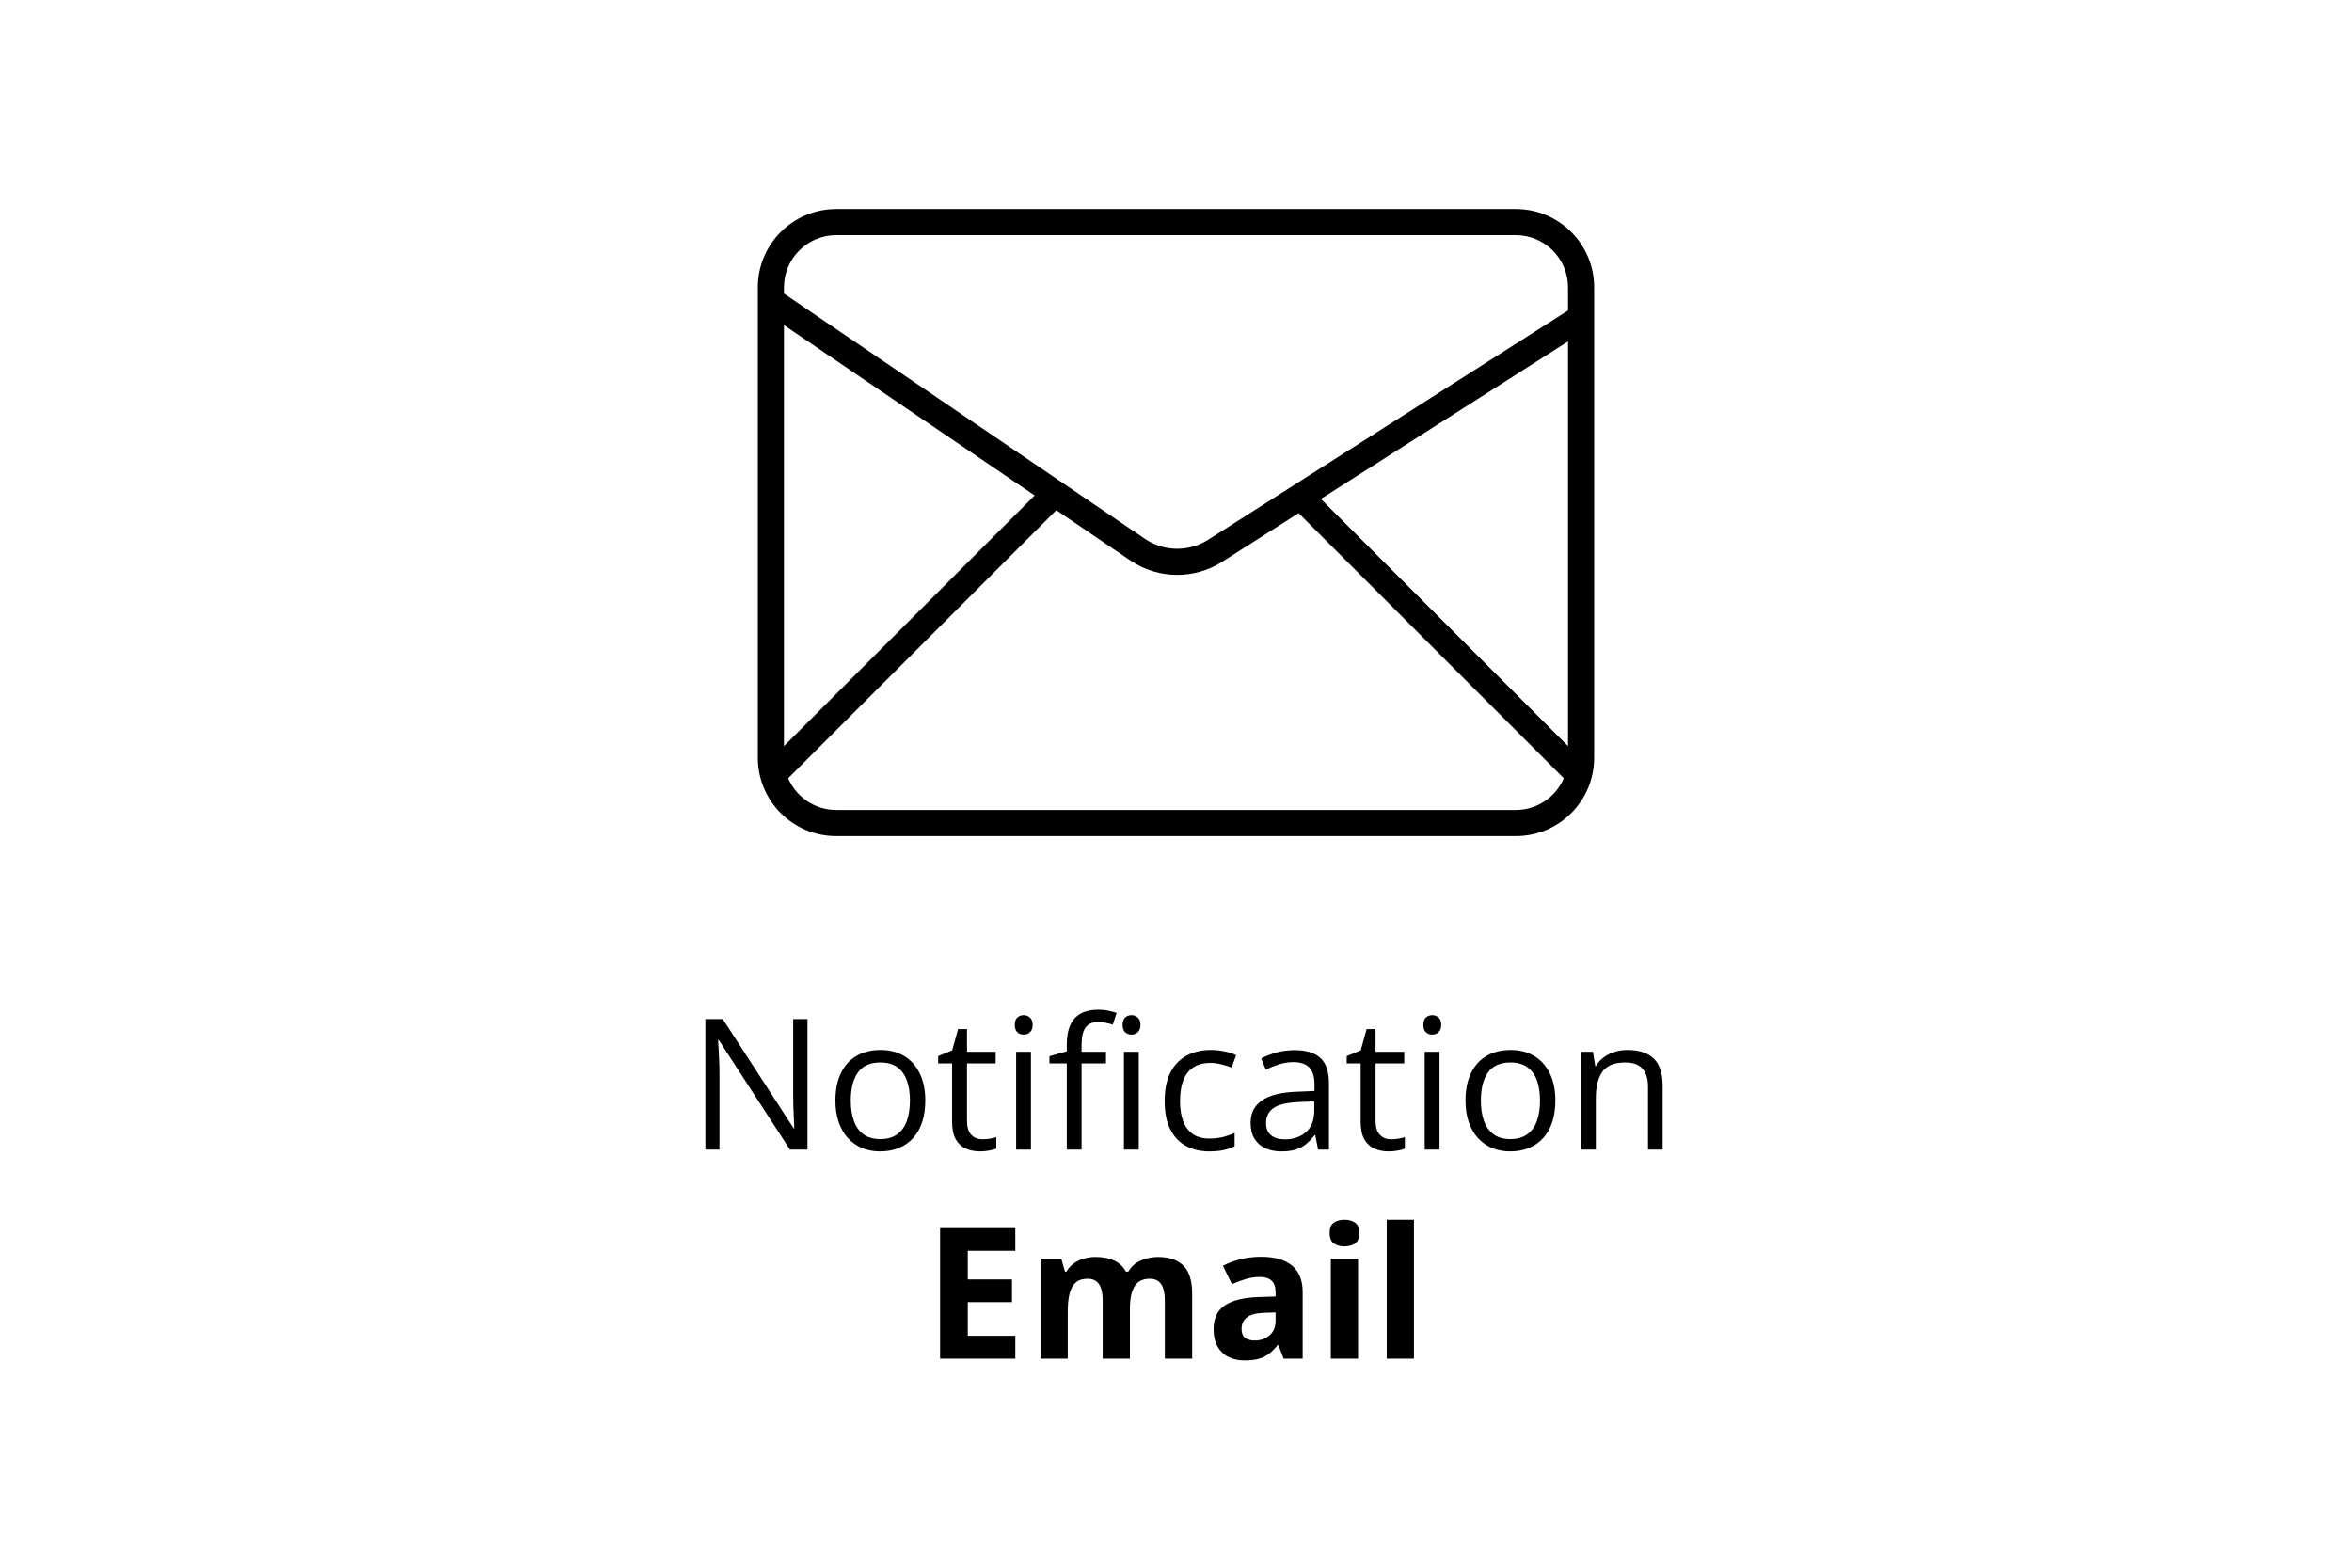
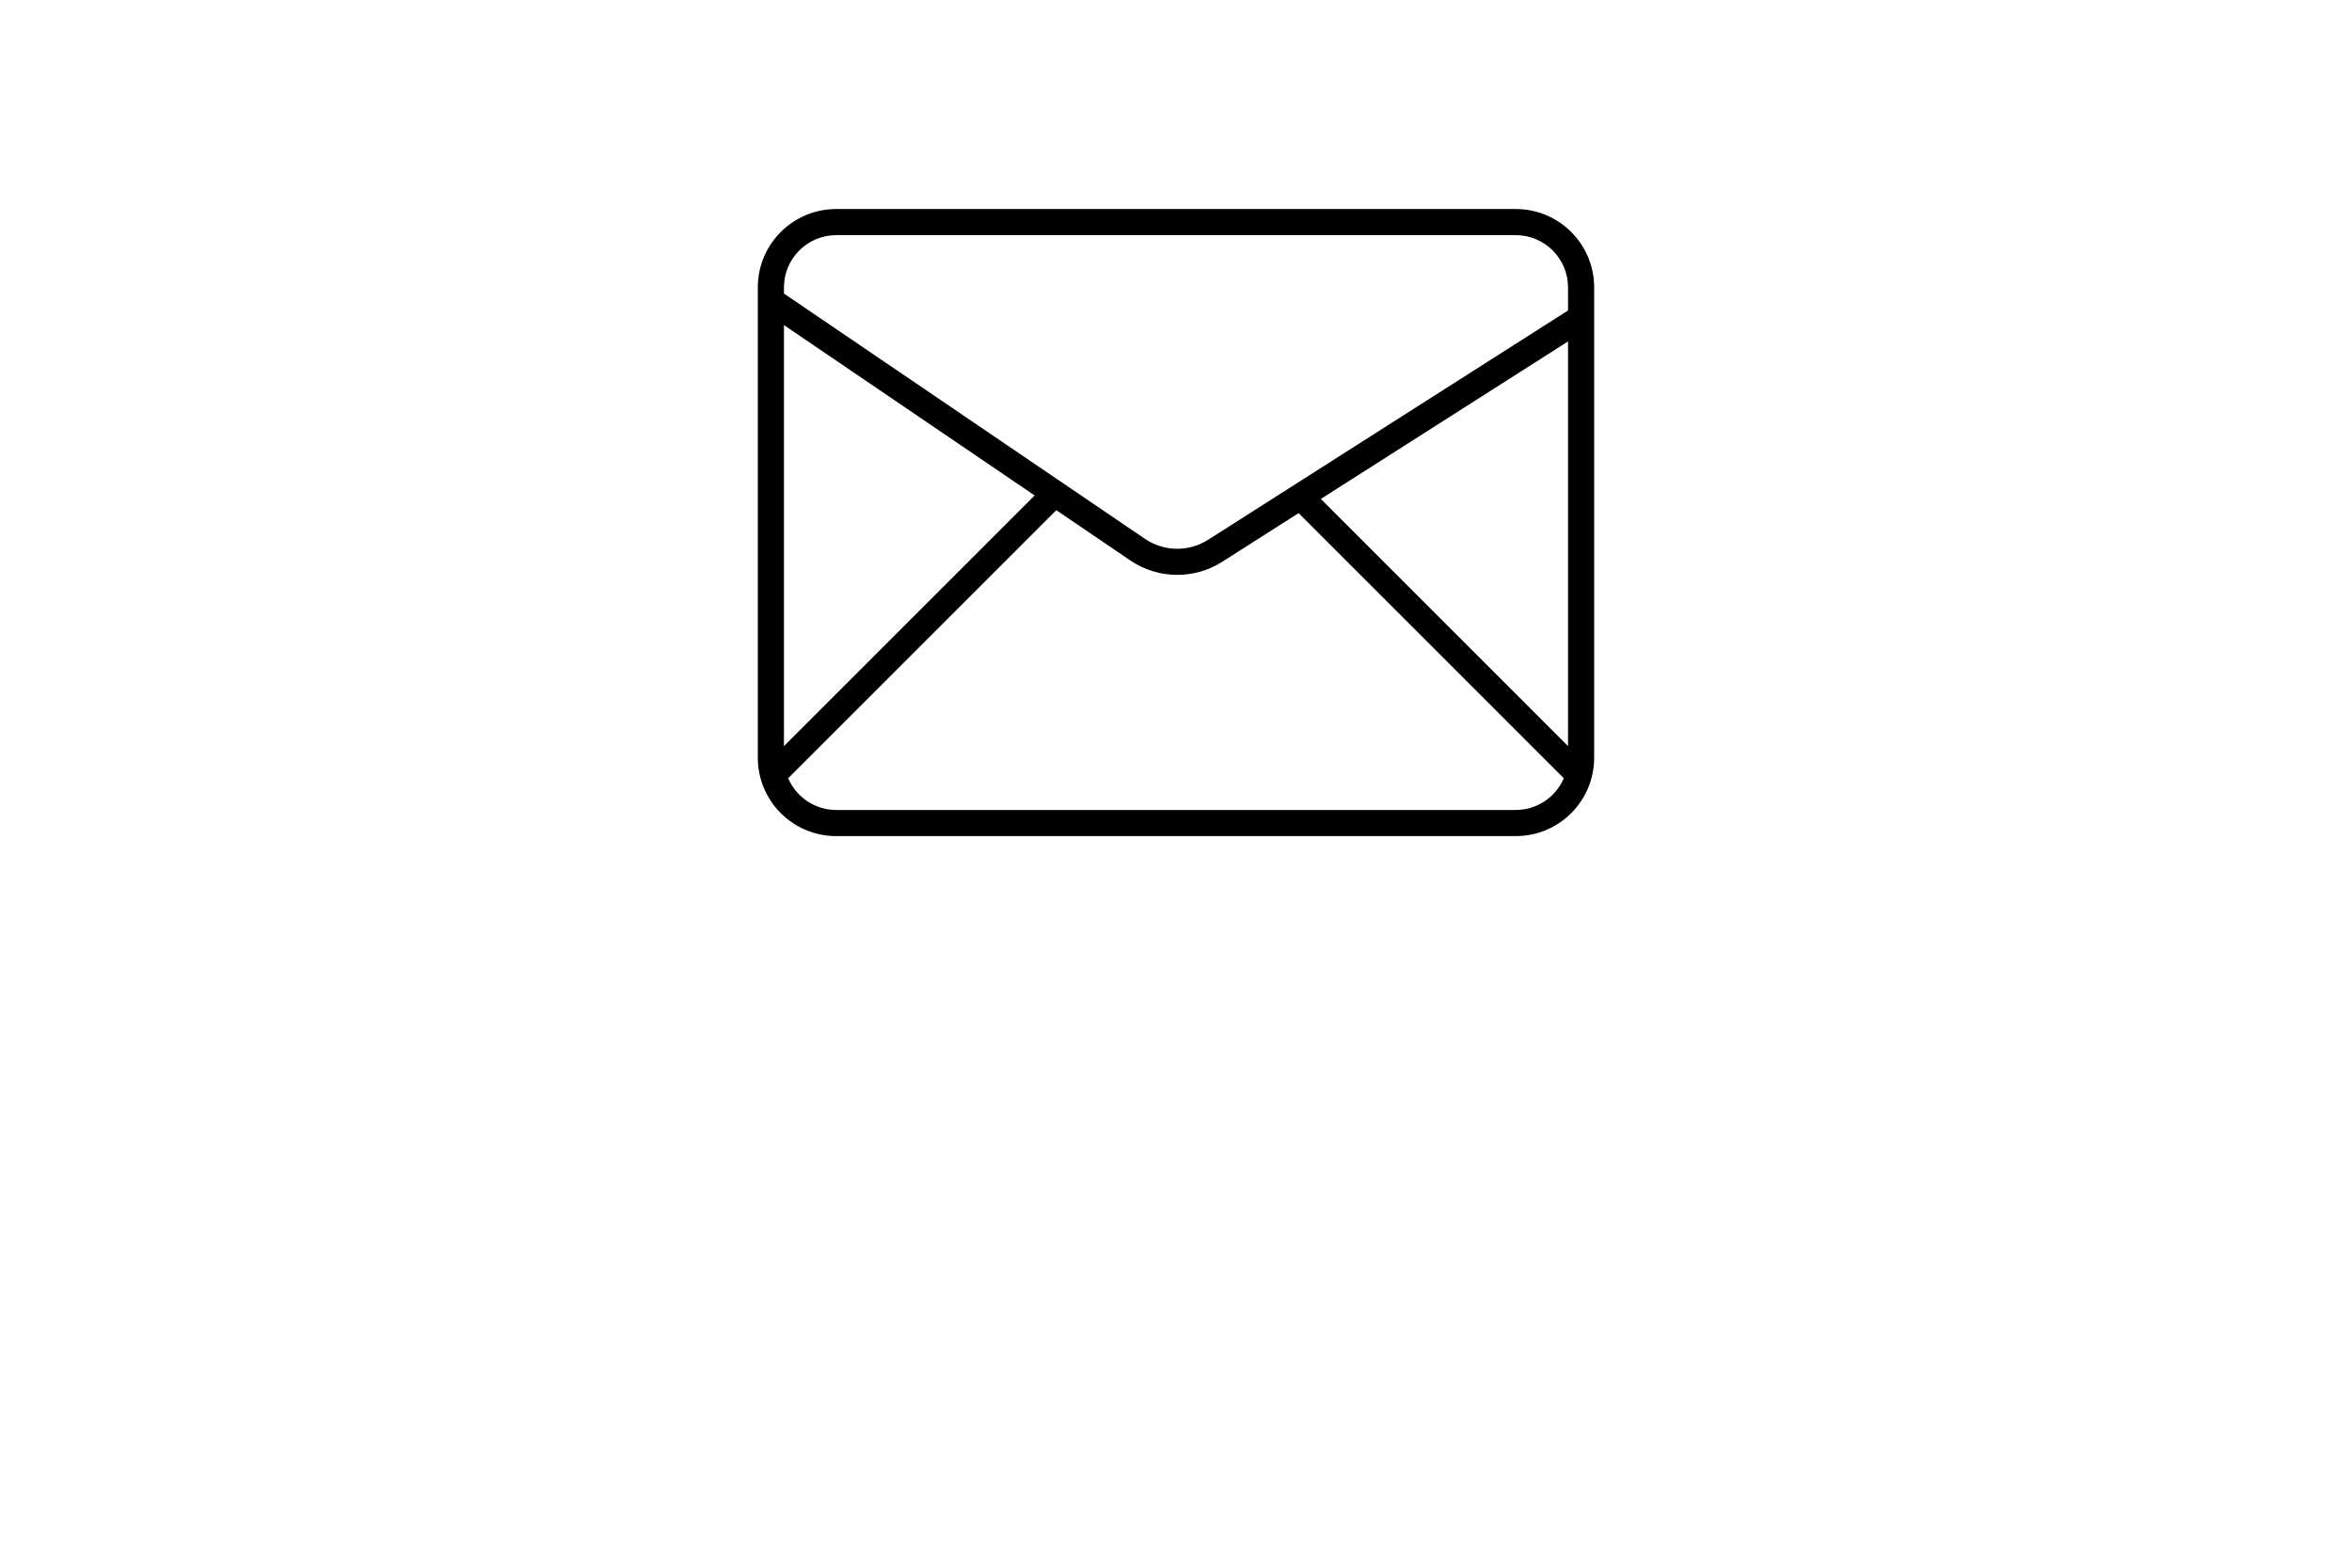
<svg xmlns="http://www.w3.org/2000/svg" width="180" height="120" viewBox="0 0 180 120" fill="none">
  <g clip-path="url(#clip0_1332_167)">
    <path d="M116.003 16H63.996C60.682 16 57.996 18.686 57.996 22V58C57.996 61.314 60.682 64 63.996 64H116.003C119.317 64 122.003 61.314 122.003 58V22C122.003 18.686 119.317 16 116.003 16ZM120.003 57.111L101.084 38.192L120.003 26.136V57.111V57.111ZM63.996 18H116.003C118.209 18 120.003 19.794 120.003 22V23.766L92.467 41.313C90.977 42.263 89.074 42.233 87.618 41.243L59.996 22.47V22C59.996 19.794 61.791 18 63.996 18ZM59.996 24.885L79.182 37.925L59.996 57.111V24.885ZM116.003 62H63.996C62.349 62 60.932 60.998 60.32 59.572L80.84 39.052L86.495 42.895C87.581 43.634 88.837 44.004 90.094 44.004C91.29 44.004 92.487 43.67 93.541 42.999L99.383 39.276L119.679 59.572C119.067 60.998 117.65 62 116.003 62Z" fill="black" />
  </g>
-   <path d="M61.796 88H60.456L55.008 79.606H54.953C54.967 79.829 54.983 80.084 55.001 80.371C55.019 80.654 55.033 80.957 55.042 81.28C55.056 81.599 55.062 81.925 55.062 82.258V88H53.982V78.006H55.315L60.743 86.373H60.791C60.782 86.213 60.77 85.988 60.757 85.696C60.743 85.4 60.73 85.083 60.716 84.746C60.707 84.404 60.702 84.088 60.702 83.796V78.006H61.796V88ZM70.812 84.24C70.812 84.856 70.733 85.405 70.573 85.888C70.414 86.371 70.184 86.779 69.883 87.111C69.582 87.444 69.217 87.699 68.789 87.877C68.365 88.05 67.884 88.137 67.347 88.137C66.845 88.137 66.385 88.05 65.966 87.877C65.551 87.699 65.191 87.444 64.886 87.111C64.585 86.779 64.35 86.371 64.182 85.888C64.018 85.405 63.935 84.856 63.935 84.24C63.935 83.42 64.075 82.723 64.353 82.148C64.63 81.57 65.027 81.13 65.542 80.829C66.061 80.524 66.679 80.371 67.394 80.371C68.078 80.371 68.675 80.524 69.186 80.829C69.701 81.134 70.099 81.576 70.382 82.155C70.669 82.73 70.812 83.424 70.812 84.24ZM65.111 84.24C65.111 84.842 65.191 85.364 65.351 85.806C65.51 86.248 65.756 86.59 66.089 86.831C66.421 87.073 66.85 87.193 67.374 87.193C67.894 87.193 68.32 87.073 68.652 86.831C68.99 86.59 69.238 86.248 69.397 85.806C69.557 85.364 69.637 84.842 69.637 84.24C69.637 83.643 69.557 83.128 69.397 82.695C69.238 82.258 68.992 81.921 68.659 81.684C68.326 81.447 67.896 81.328 67.367 81.328C66.588 81.328 66.016 81.586 65.651 82.101C65.291 82.616 65.111 83.329 65.111 84.24ZM75.194 87.207C75.381 87.207 75.573 87.191 75.769 87.159C75.965 87.127 76.124 87.088 76.247 87.043V87.925C76.115 87.984 75.93 88.034 75.693 88.075C75.461 88.116 75.233 88.137 75.01 88.137C74.613 88.137 74.253 88.068 73.93 87.932C73.606 87.79 73.346 87.553 73.15 87.221C72.959 86.888 72.863 86.428 72.863 85.84V81.397H71.797V80.843L72.87 80.398L73.321 78.772H74.005V80.508H76.199V81.397H74.005V85.806C74.005 86.275 74.112 86.626 74.326 86.858C74.545 87.091 74.834 87.207 75.194 87.207ZM78.899 80.508V88H77.765V80.508H78.899ZM78.346 77.705C78.533 77.705 78.692 77.767 78.824 77.89C78.961 78.008 79.029 78.195 79.029 78.45C79.029 78.701 78.961 78.888 78.824 79.011C78.692 79.134 78.533 79.195 78.346 79.195C78.15 79.195 77.986 79.134 77.853 79.011C77.726 78.888 77.662 78.701 77.662 78.45C77.662 78.195 77.726 78.008 77.853 77.89C77.986 77.767 78.15 77.705 78.346 77.705ZM84.642 81.397H82.775V88H81.641V81.397H80.314V80.85L81.641 80.474V79.975C81.641 79.346 81.734 78.835 81.921 78.443C82.108 78.047 82.379 77.755 82.734 77.568C83.09 77.382 83.523 77.288 84.033 77.288C84.32 77.288 84.582 77.313 84.819 77.363C85.061 77.413 85.273 77.47 85.455 77.534L85.161 78.43C85.006 78.38 84.831 78.334 84.635 78.293C84.443 78.247 84.247 78.225 84.047 78.225C83.614 78.225 83.293 78.366 83.083 78.648C82.878 78.926 82.775 79.364 82.775 79.961V80.508H84.642V81.397ZM87.15 80.508V88H86.016V80.508H87.15ZM86.597 77.705C86.784 77.705 86.943 77.767 87.075 77.89C87.212 78.008 87.28 78.195 87.28 78.45C87.28 78.701 87.212 78.888 87.075 79.011C86.943 79.134 86.784 79.195 86.597 79.195C86.401 79.195 86.237 79.134 86.105 79.011C85.977 78.888 85.913 78.701 85.913 78.45C85.913 78.195 85.977 78.008 86.105 77.89C86.237 77.767 86.401 77.705 86.597 77.705ZM92.551 88.137C91.876 88.137 91.282 87.998 90.767 87.72C90.252 87.442 89.851 87.018 89.564 86.448C89.276 85.879 89.133 85.161 89.133 84.295C89.133 83.388 89.283 82.647 89.584 82.073C89.889 81.495 90.309 81.066 90.842 80.788C91.375 80.51 91.981 80.371 92.66 80.371C93.034 80.371 93.394 80.41 93.74 80.487C94.091 80.56 94.378 80.654 94.602 80.768L94.26 81.718C94.032 81.627 93.768 81.545 93.467 81.472C93.171 81.399 92.893 81.362 92.633 81.362C92.113 81.362 91.68 81.474 91.334 81.697C90.992 81.921 90.735 82.249 90.561 82.682C90.393 83.115 90.309 83.648 90.309 84.281C90.309 84.887 90.391 85.405 90.555 85.833C90.723 86.261 90.972 86.59 91.3 86.817C91.632 87.041 92.047 87.152 92.544 87.152C92.94 87.152 93.298 87.111 93.617 87.029C93.936 86.943 94.226 86.842 94.485 86.728V87.74C94.235 87.868 93.954 87.966 93.644 88.034C93.339 88.103 92.975 88.137 92.551 88.137ZM99.065 80.385C99.959 80.385 100.622 80.585 101.055 80.986C101.488 81.387 101.704 82.028 101.704 82.907V88H100.877L100.658 86.893H100.604C100.394 87.166 100.175 87.396 99.947 87.583C99.719 87.765 99.455 87.904 99.154 88C98.858 88.091 98.493 88.137 98.061 88.137C97.605 88.137 97.199 88.057 96.844 87.897C96.493 87.738 96.215 87.496 96.01 87.173C95.809 86.849 95.709 86.439 95.709 85.942C95.709 85.195 96.005 84.621 96.598 84.22C97.19 83.819 98.092 83.6 99.305 83.564L100.597 83.509V83.051C100.597 82.404 100.458 81.95 100.18 81.69C99.902 81.431 99.51 81.301 99.004 81.301C98.612 81.301 98.238 81.358 97.883 81.472C97.527 81.586 97.19 81.72 96.871 81.875L96.522 81.014C96.86 80.841 97.247 80.692 97.685 80.569C98.122 80.446 98.582 80.385 99.065 80.385ZM100.583 84.309L99.441 84.356C98.507 84.393 97.849 84.546 97.466 84.814C97.083 85.083 96.892 85.464 96.892 85.956C96.892 86.384 97.022 86.701 97.281 86.906C97.541 87.111 97.885 87.214 98.314 87.214C98.979 87.214 99.523 87.029 99.947 86.66C100.371 86.291 100.583 85.737 100.583 84.999V84.309ZM106.462 87.207C106.649 87.207 106.84 87.191 107.036 87.159C107.232 87.127 107.392 87.088 107.515 87.043V87.925C107.382 87.984 107.198 88.034 106.961 88.075C106.729 88.116 106.501 88.137 106.277 88.137C105.881 88.137 105.521 88.068 105.197 87.932C104.874 87.79 104.614 87.553 104.418 87.221C104.227 86.888 104.131 86.428 104.131 85.84V81.397H103.064V80.843L104.138 80.398L104.589 78.772H105.272V80.508H107.467V81.397H105.272V85.806C105.272 86.275 105.38 86.626 105.594 86.858C105.812 87.091 106.102 87.207 106.462 87.207ZM110.167 80.508V88H109.032V80.508H110.167ZM109.613 77.705C109.8 77.705 109.96 77.767 110.092 77.89C110.229 78.008 110.297 78.195 110.297 78.45C110.297 78.701 110.229 78.888 110.092 79.011C109.96 79.134 109.8 79.195 109.613 79.195C109.417 79.195 109.253 79.134 109.121 79.011C108.993 78.888 108.93 78.701 108.93 78.45C108.93 78.195 108.993 78.008 109.121 77.89C109.253 77.767 109.417 77.705 109.613 77.705ZM119.033 84.24C119.033 84.856 118.953 85.405 118.794 85.888C118.634 86.371 118.404 86.779 118.104 87.111C117.803 87.444 117.438 87.699 117.01 87.877C116.586 88.05 116.105 88.137 115.567 88.137C115.066 88.137 114.606 88.05 114.187 87.877C113.772 87.699 113.412 87.444 113.106 87.111C112.806 86.779 112.571 86.371 112.402 85.888C112.238 85.405 112.156 84.856 112.156 84.24C112.156 83.42 112.295 82.723 112.573 82.148C112.851 81.57 113.248 81.13 113.763 80.829C114.282 80.524 114.9 80.371 115.615 80.371C116.299 80.371 116.896 80.524 117.406 80.829C117.921 81.134 118.32 81.576 118.603 82.155C118.89 82.73 119.033 83.424 119.033 84.24ZM113.332 84.24C113.332 84.842 113.412 85.364 113.571 85.806C113.731 86.248 113.977 86.59 114.31 86.831C114.642 87.073 115.071 87.193 115.595 87.193C116.114 87.193 116.54 87.073 116.873 86.831C117.21 86.59 117.459 86.248 117.618 85.806C117.778 85.364 117.857 84.842 117.857 84.24C117.857 83.643 117.778 83.128 117.618 82.695C117.459 82.258 117.213 81.921 116.88 81.684C116.547 81.447 116.117 81.328 115.588 81.328C114.809 81.328 114.237 81.586 113.872 82.101C113.512 82.616 113.332 83.329 113.332 84.24ZM124.543 80.371C125.432 80.371 126.104 80.59 126.56 81.027C127.015 81.46 127.243 82.158 127.243 83.119V88H126.122V83.194C126.122 82.57 125.979 82.103 125.691 81.793C125.409 81.483 124.974 81.328 124.386 81.328C123.556 81.328 122.973 81.563 122.636 82.032C122.299 82.502 122.13 83.183 122.13 84.076V88H120.995V80.508H121.911L122.082 81.588H122.144C122.303 81.324 122.506 81.103 122.752 80.925C122.998 80.743 123.274 80.606 123.579 80.515C123.884 80.419 124.206 80.371 124.543 80.371Z" fill="black" />
-   <path d="M77.702 104H71.946V94.006H77.702V95.742H74.065V97.936H77.449V99.673H74.065V102.25H77.702V104ZM88.606 96.214C89.471 96.214 90.125 96.437 90.567 96.884C91.014 97.326 91.237 98.037 91.237 99.017V104H89.145V99.536C89.145 98.989 89.052 98.577 88.865 98.299C88.678 98.021 88.389 97.882 87.997 97.882C87.446 97.882 87.054 98.08 86.821 98.477C86.589 98.868 86.473 99.431 86.473 100.165V104H84.388V99.536C84.388 99.171 84.347 98.866 84.265 98.62C84.183 98.374 84.057 98.189 83.889 98.066C83.72 97.943 83.504 97.882 83.239 97.882C82.852 97.882 82.546 97.98 82.323 98.176C82.105 98.367 81.947 98.652 81.852 99.03C81.76 99.404 81.715 99.862 81.715 100.404V104H79.63V96.357H81.223L81.503 97.335H81.619C81.774 97.071 81.968 96.856 82.2 96.692C82.437 96.528 82.697 96.408 82.98 96.33C83.262 96.253 83.549 96.214 83.841 96.214C84.401 96.214 84.875 96.305 85.263 96.487C85.655 96.67 85.955 96.952 86.165 97.335H86.35C86.578 96.943 86.899 96.658 87.314 96.481C87.733 96.303 88.163 96.214 88.606 96.214ZM96.515 96.2C97.54 96.2 98.326 96.424 98.873 96.87C99.42 97.317 99.693 97.996 99.693 98.907V104H98.237L97.834 102.961H97.779C97.561 103.234 97.337 103.458 97.109 103.631C96.882 103.804 96.62 103.932 96.323 104.014C96.027 104.096 95.667 104.137 95.243 104.137C94.792 104.137 94.386 104.05 94.026 103.877C93.671 103.704 93.391 103.439 93.186 103.084C92.981 102.724 92.878 102.268 92.878 101.717C92.878 100.906 93.163 100.309 93.732 99.926C94.302 99.538 95.157 99.324 96.296 99.283L97.622 99.242V98.907C97.622 98.506 97.517 98.212 97.308 98.025C97.098 97.838 96.806 97.745 96.433 97.745C96.064 97.745 95.701 97.797 95.346 97.902C94.99 98.007 94.635 98.139 94.279 98.299L93.589 96.891C93.995 96.676 94.448 96.508 94.949 96.385C95.455 96.262 95.977 96.2 96.515 96.2ZM97.622 100.459L96.815 100.486C96.141 100.505 95.671 100.625 95.407 100.849C95.147 101.072 95.018 101.366 95.018 101.73C95.018 102.049 95.111 102.277 95.298 102.414C95.485 102.546 95.728 102.612 96.029 102.612C96.476 102.612 96.852 102.48 97.157 102.216C97.467 101.951 97.622 101.576 97.622 101.088V100.459ZM103.932 96.357V104H101.847V96.357H103.932ZM102.893 93.363C103.202 93.363 103.469 93.436 103.692 93.582C103.916 93.723 104.027 93.99 104.027 94.382C104.027 94.769 103.916 95.038 103.692 95.189C103.469 95.334 103.202 95.407 102.893 95.407C102.578 95.407 102.309 95.334 102.086 95.189C101.867 95.038 101.758 94.769 101.758 94.382C101.758 93.99 101.867 93.723 102.086 93.582C102.309 93.436 102.578 93.363 102.893 93.363ZM108.211 104H106.126V93.363H108.211V104Z" fill="black" />
  <defs>
    <clipPath id="clip0_1332_167">
      <rect width="64" height="64" fill="white" transform="translate(58 8)" />
    </clipPath>
  </defs>
</svg>